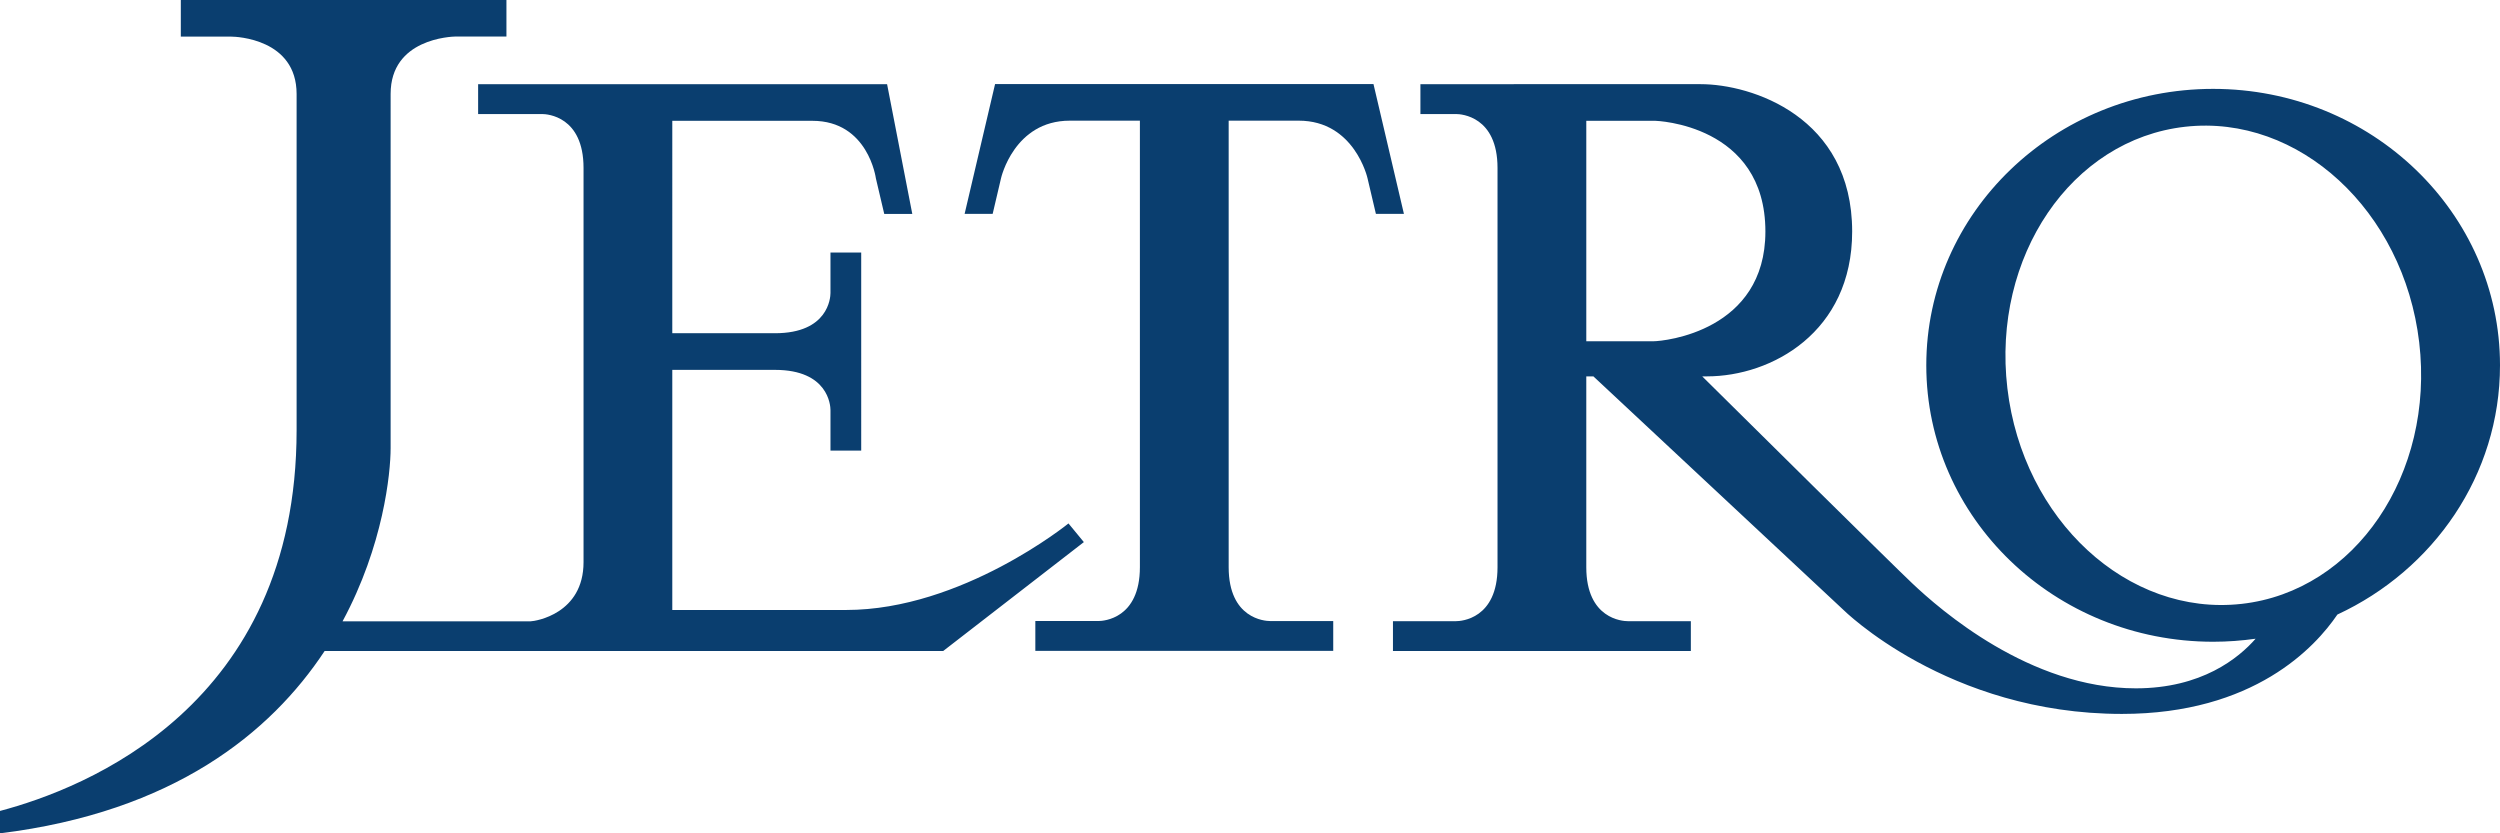
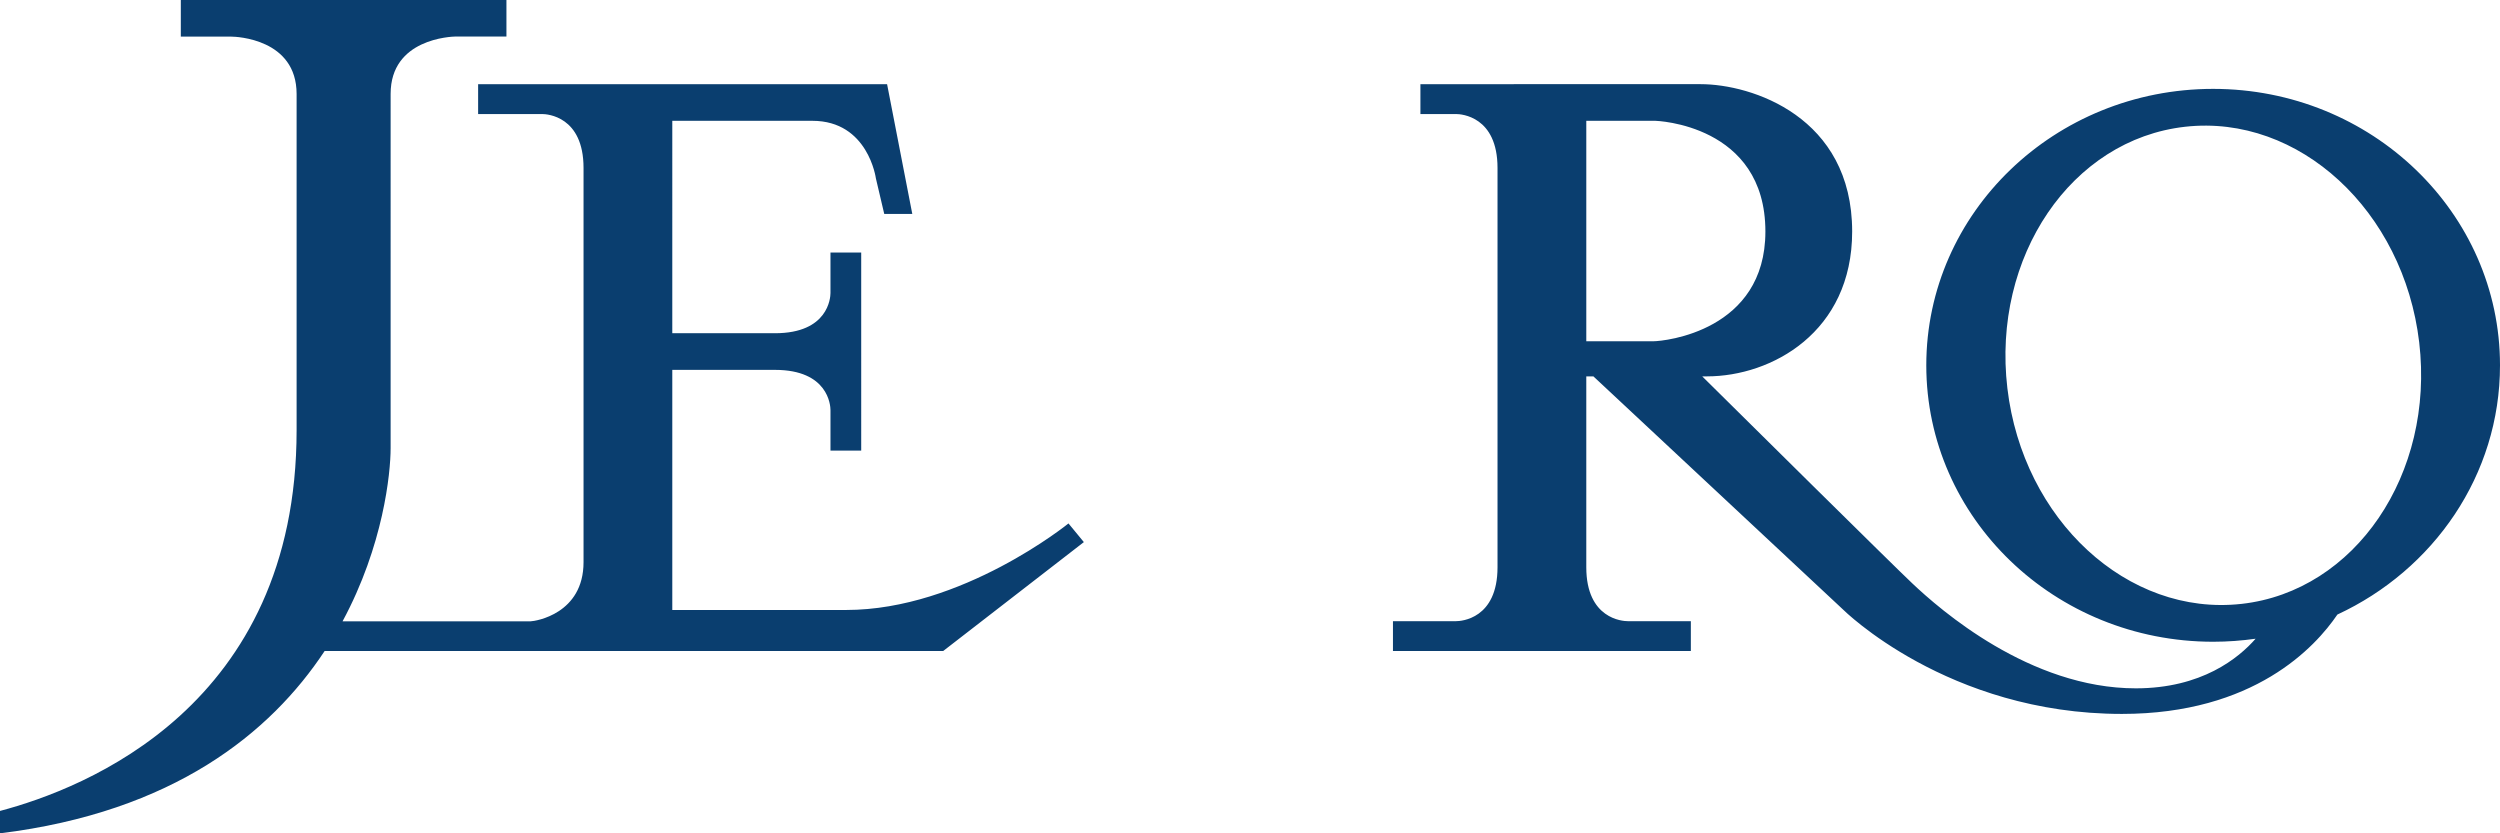
<svg xmlns="http://www.w3.org/2000/svg" width="120" height="40" fill="none">
-   <path fill-rule="evenodd" clip-rule="evenodd" d="M65.927 4.034H47.764l-1.462 6.23h1.346l.402-1.712s.622-2.76 3.299-2.76h3.366v21.43c0 2.481-1.748 2.587-1.987 2.587h-3.032v1.433h14.299V29.81h-3.032c-.24 0-1.987-.106-1.987-2.587V5.792h3.366c2.677 0 3.298 2.76 3.298 2.76l.403 1.712h1.345l-1.461-6.23z" fill="#0A3E6F" />
  <path fill-rule="evenodd" clip-rule="evenodd" d="M51.287 25.125s-5.114 4.154-10.672 4.154H32.27V17.754h4.93c2.554 0 2.663 1.699 2.663 1.93v1.945h1.475V12.12h-1.475v1.944c0 .233-.109 1.931-2.663 1.931h-4.93V5.799h6.726c2.677 0 3.046 2.76 3.046 2.76l.402 1.711h1.346L42.58 4.04H22.95v1.434h3.073c.239 0 1.987.106 1.987 2.587v18.922c0 2.481-2.302 2.833-2.54 2.84h-9.027c1.96-3.636 2.307-7.113 2.307-8.314V4.505c0-2.647 2.896-2.747 3.135-2.753h2.424V0H8.679v1.758h2.424c.239 0 3.134.106 3.134 2.754v16.135C14.237 33.909 4.056 37.85 0 38.925V40c8.33-1.028 12.987-4.823 15.582-8.751h29.69l6.753-5.228-.738-.896zM106.234 4.266c-7.606 0-13.772 5.938-13.772 13.27 0 7.33 6.165 13.268 13.772 13.268.697 0 1.373-.053 2.035-.145-.813.928-2.588 2.381-5.749 2.381-5.094 0-9.41-3.788-10.734-5.042-.868-.816-8.42-8.287-10.079-9.932h.225c3.1 0 6.972-2.116 6.972-6.953 0-5.52-4.834-7.073-7.272-7.073H68.18v1.434h1.714c.24 0 1.987.106 1.987 2.587v19.167c0 2.482-1.748 2.588-1.987 2.588h-3.032v1.433h14.299v-1.433h-3.032c-.239 0-1.987-.106-1.987-2.588v-9.162h.341L88.46 29.252s5.019 5.016 13.39 5.016c6.344 0 9.287-3.211 10.345-4.77 4.616-2.143 7.805-6.695 7.805-11.963 0-7.324-6.166-13.269-13.773-13.269h.007zM76.142 16.381V5.799h3.319s5.278.152 5.278 5.314c0 4.77-4.835 5.268-5.388 5.268h-3.209zm31.444 12.606c-5.456.61-10.488-4.028-11.232-10.35-.745-6.323 3.072-11.943 8.535-12.553 5.456-.61 10.488 4.027 11.233 10.35.744 6.323-3.073 11.942-8.529 12.553h-.007z" fill="#0A3E6F" />
</svg>